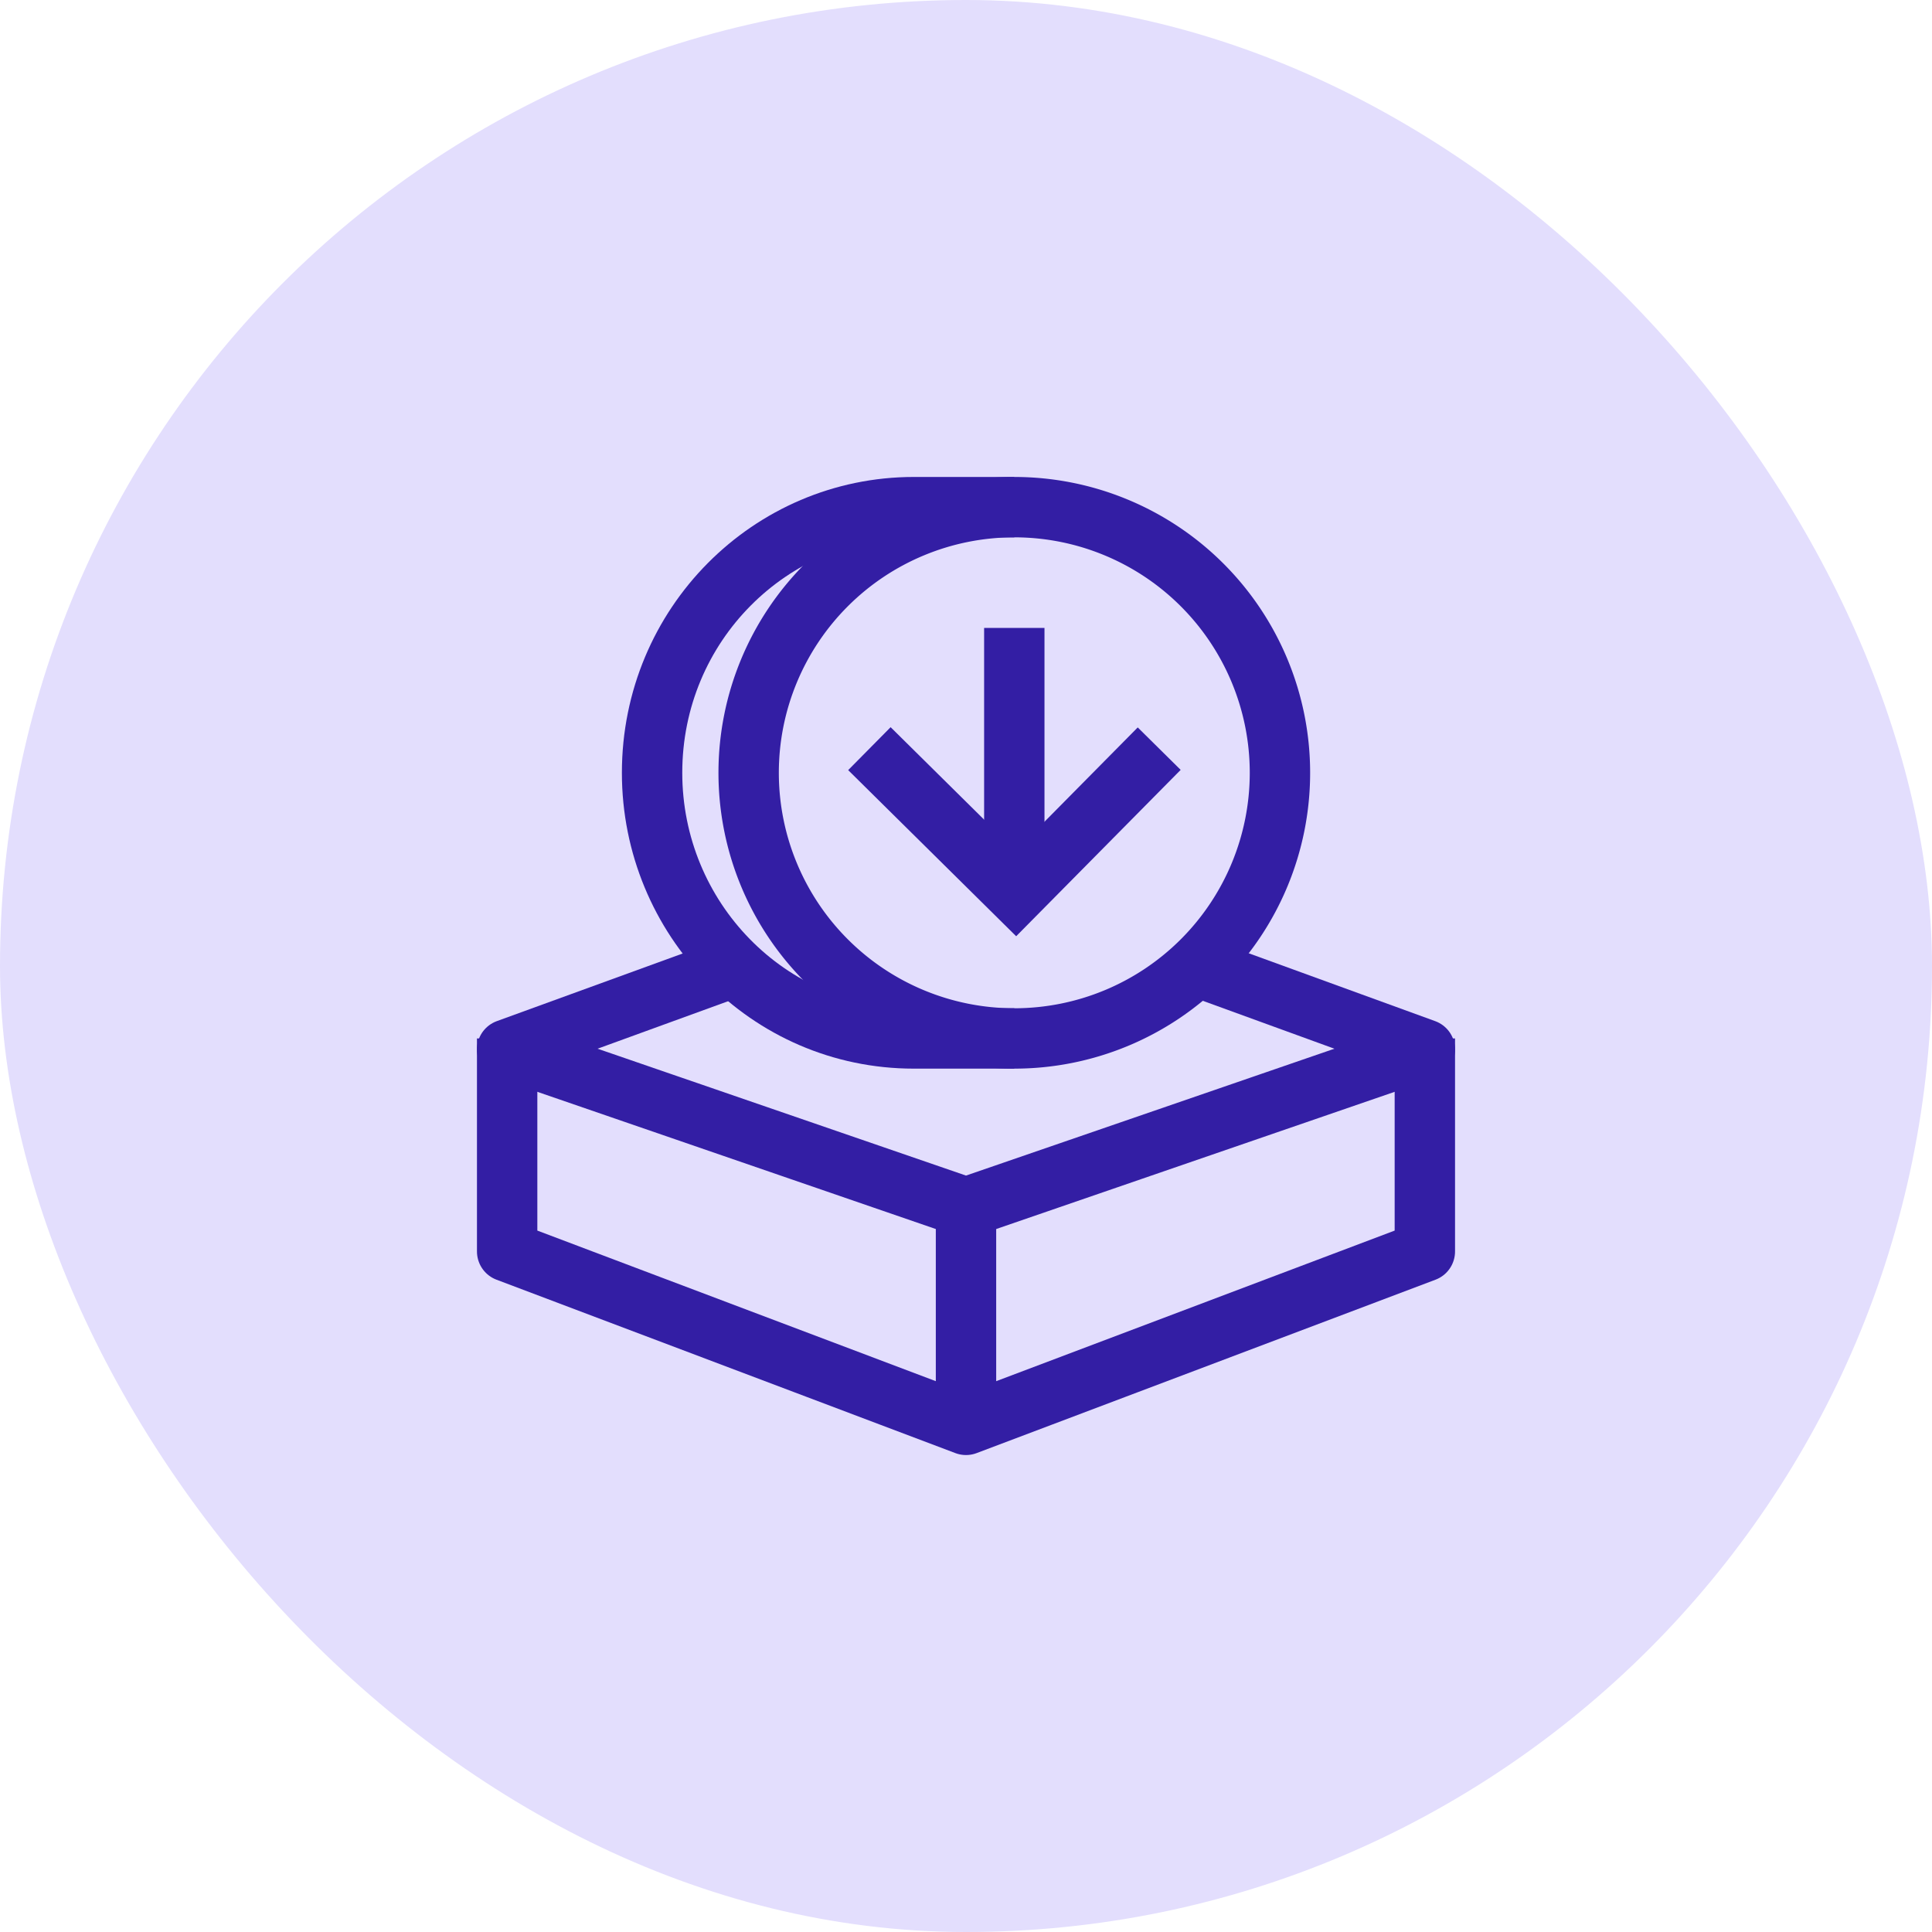
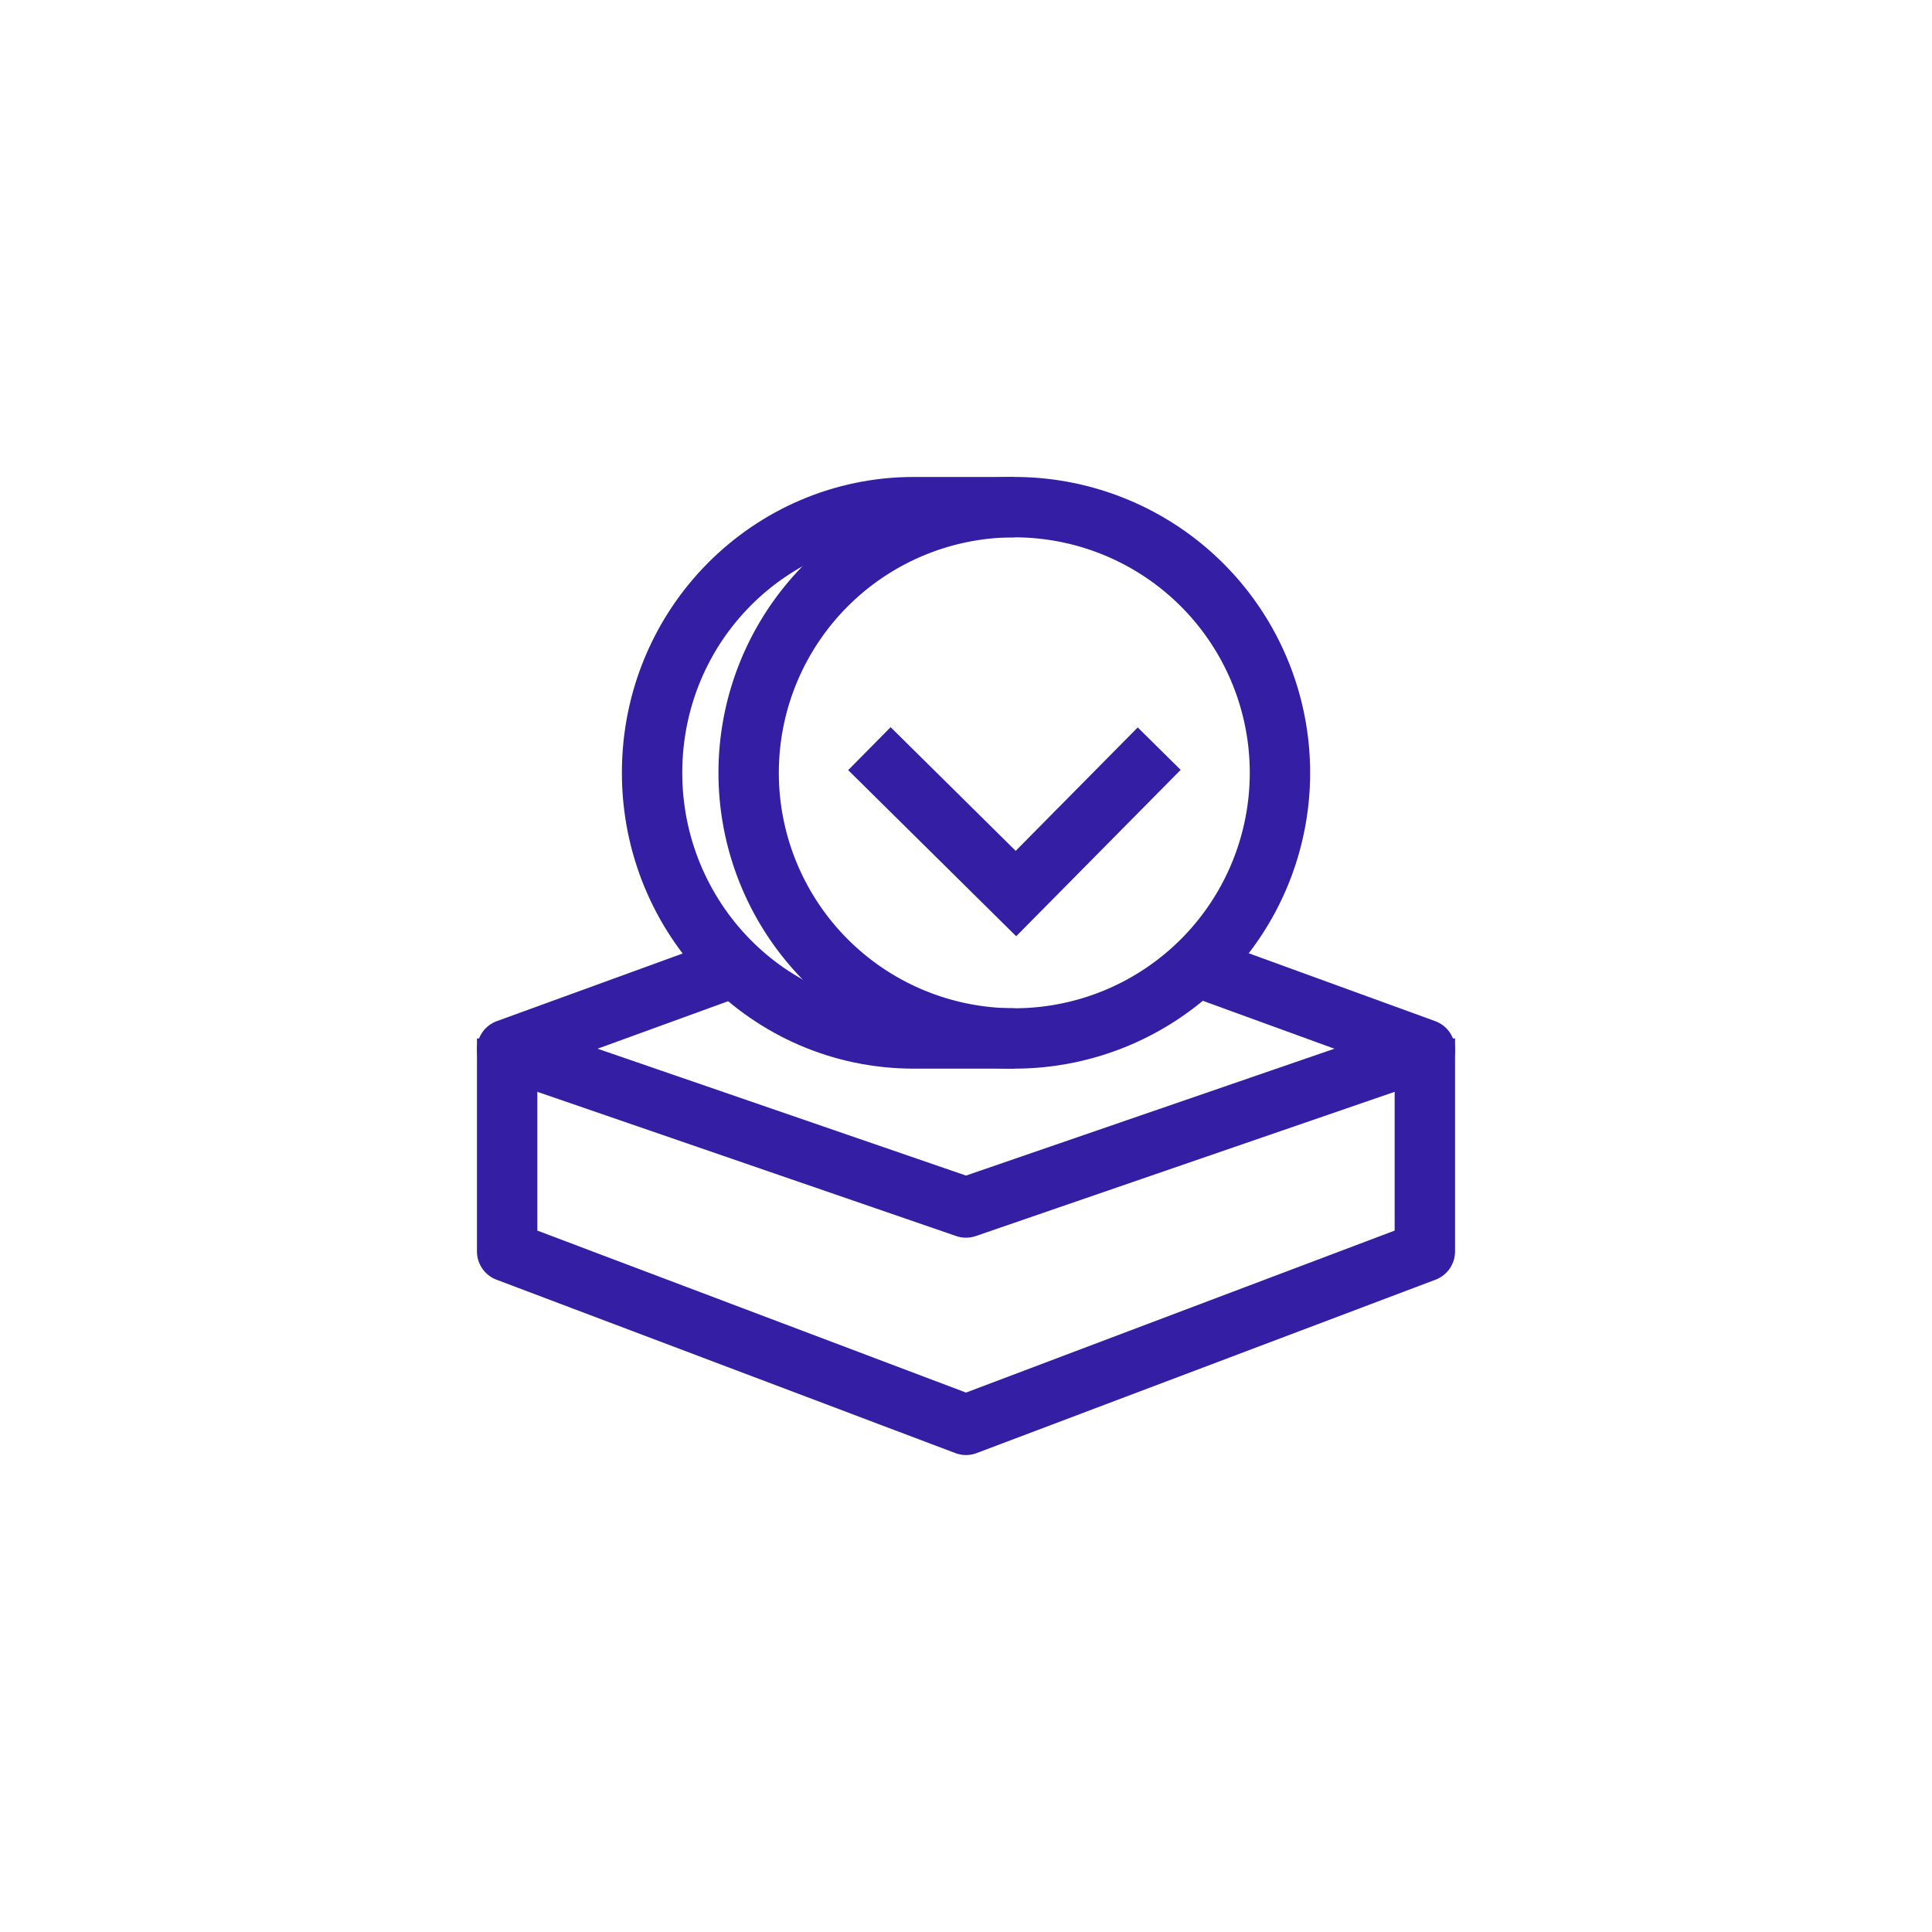
<svg xmlns="http://www.w3.org/2000/svg" fill="none" height="64" width="64">
-   <rect fill="#E3DEFD" height="64" rx="32" width="64" />
  <path d="M16.8 34.4v7.056L32 47.2l15.2-5.744V34.4" stroke="#331EA4" stroke-linejoin="round" stroke-miterlimit="10" stroke-width="2" />
  <path d="m24.4 32-7.6 2.766L32 40l15.2-5.234L39.6 32" stroke="#331EA4" stroke-linejoin="round" stroke-miterlimit="10" stroke-width="2" />
  <path d="m38.4 24.8-4.746 4.8-4.854-4.8" stroke="#331EA4" stroke-miterlimit="10" stroke-width="2" />
-   <path d="M33.6 28.8v-8" stroke="#331EA4" stroke-linejoin="round" stroke-miterlimit="10" stroke-width="2" />
  <path d="M33.6 16.8h-3.329c-4.746 0-8.67 3.89-8.67 8.8 0 4.817 3.833 8.8 8.67 8.8h3.33" stroke="#331EA4" stroke-miterlimit="10" stroke-width="2" />
  <path d="M33.6 34.4a8.8 8.8 0 1 0 0-17.6 8.8 8.8 0 0 0 0 17.6Z" stroke="#331EA4" stroke-miterlimit="10" stroke-width="2" />
-   <path d="M32 46.4v-7.2" stroke="#331EA4" stroke-linejoin="round" stroke-miterlimit="10" stroke-width="2" />
</svg>